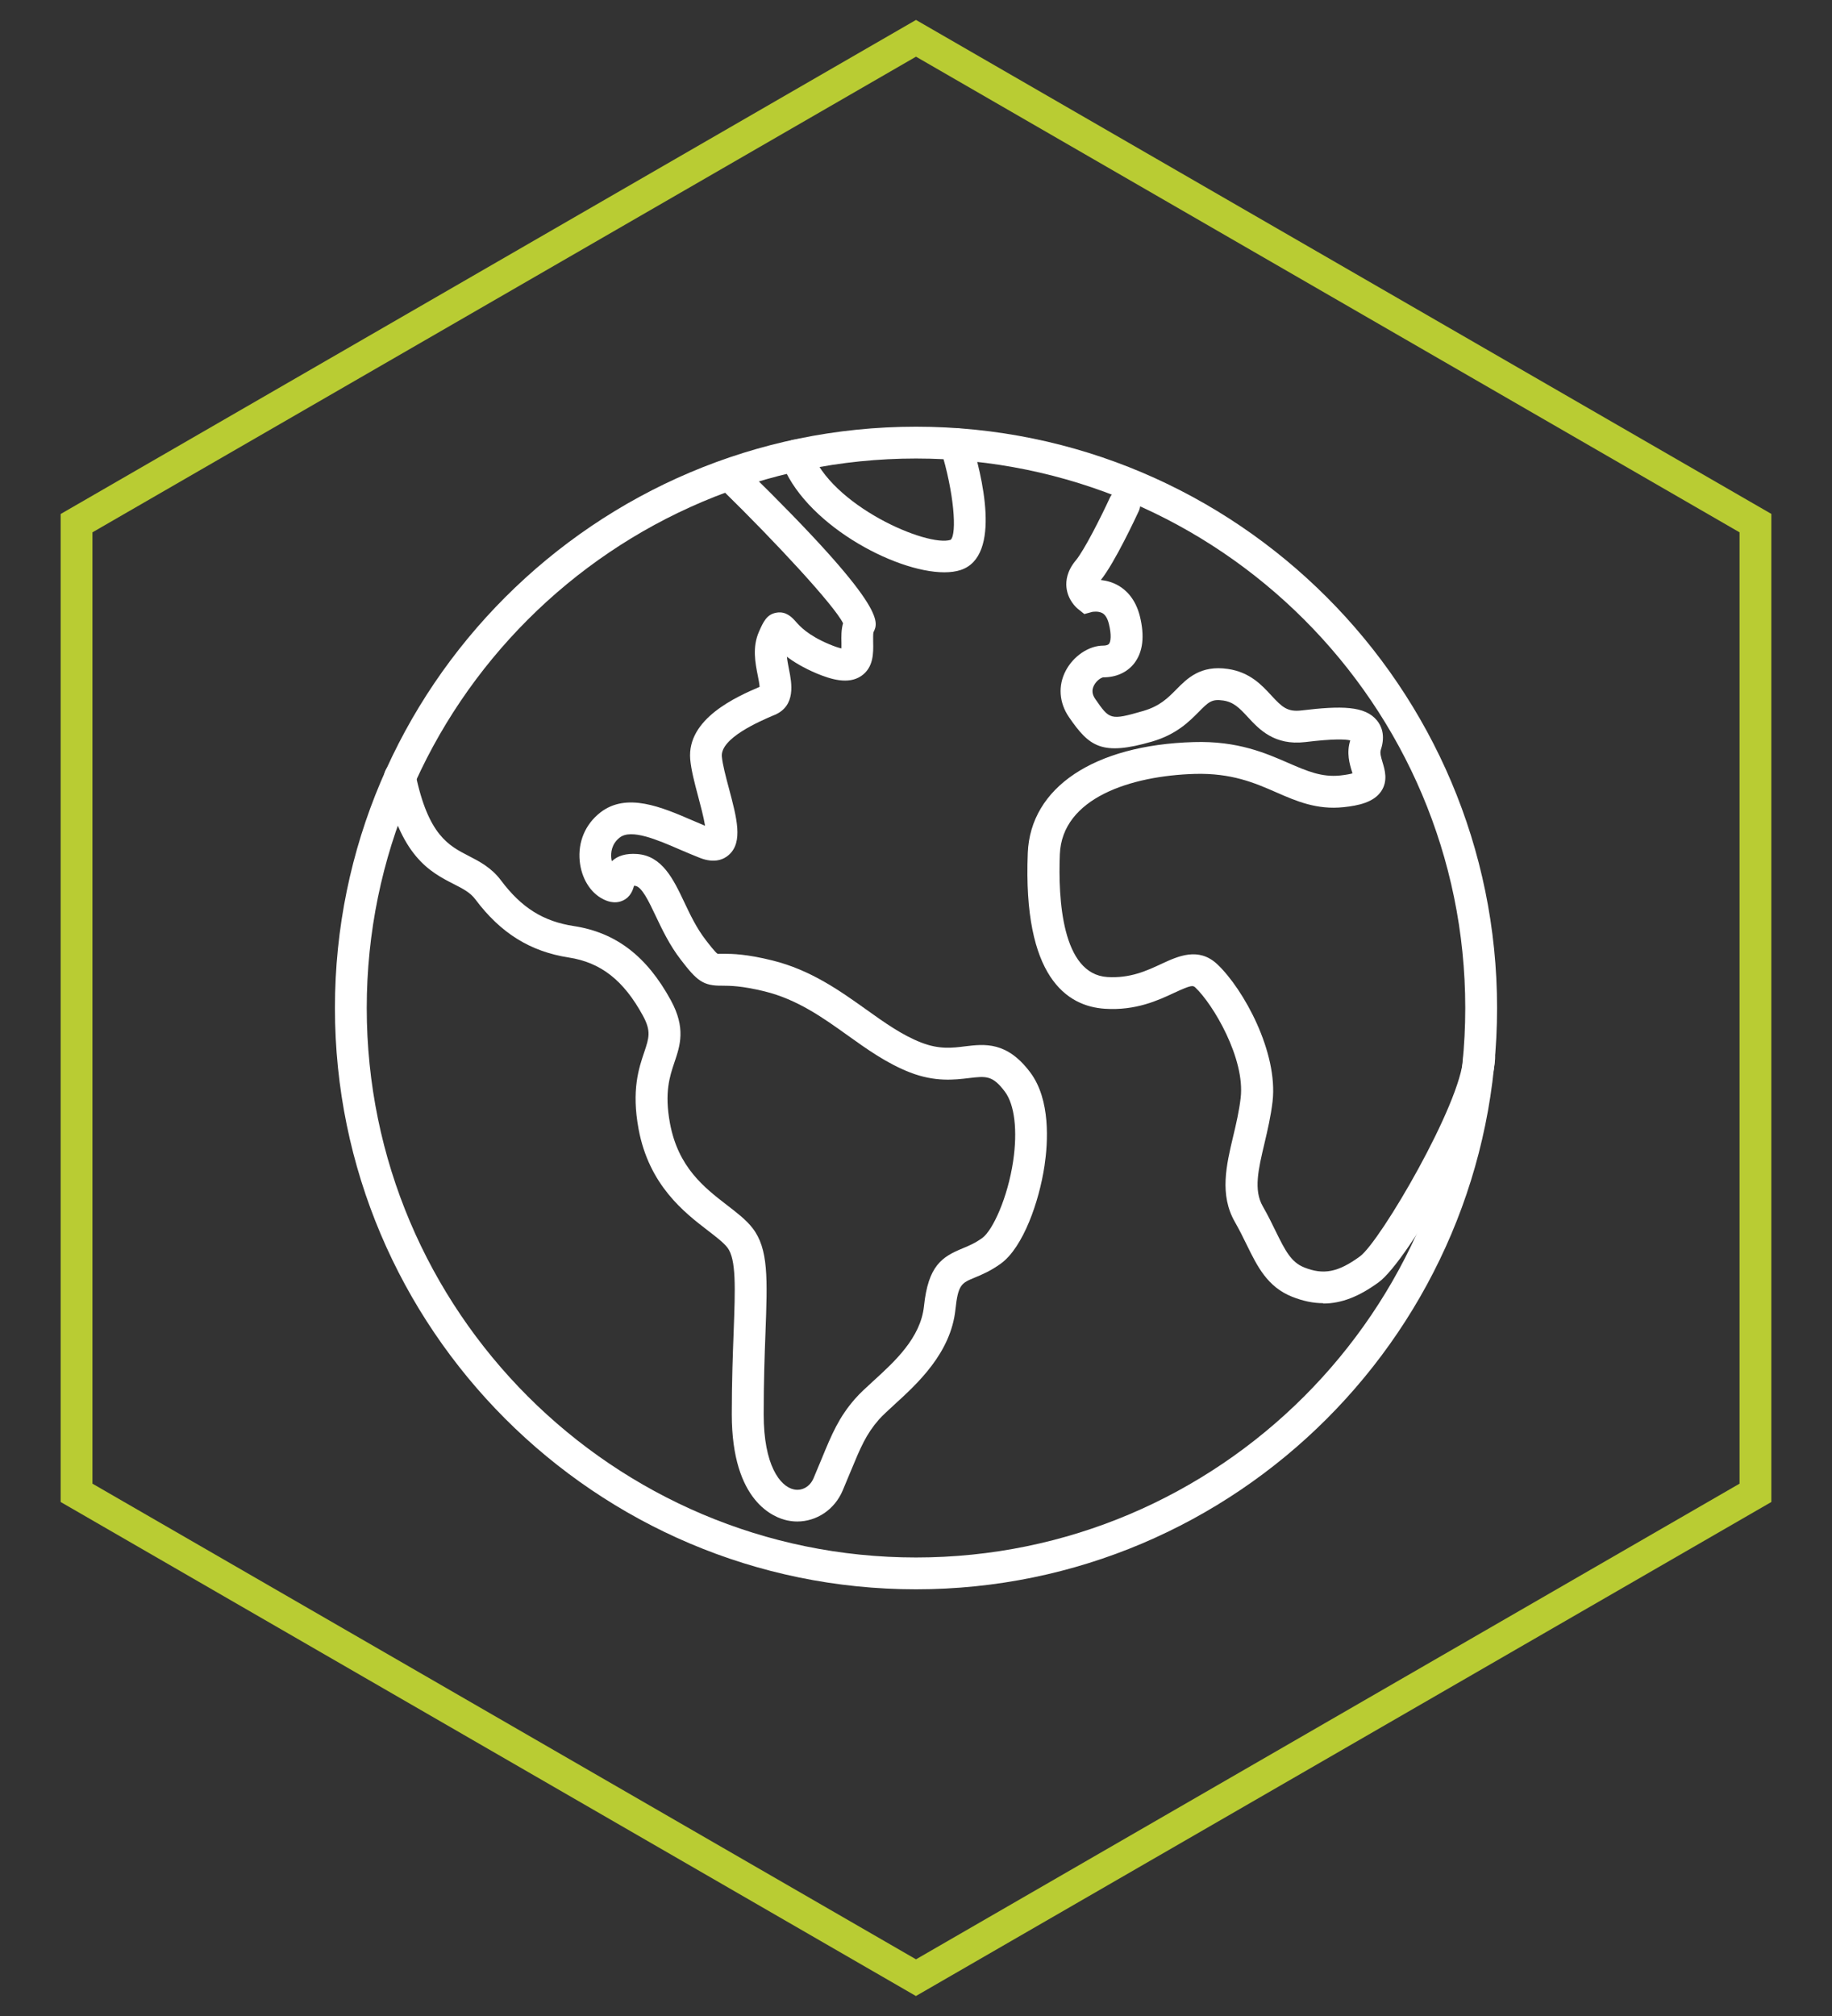
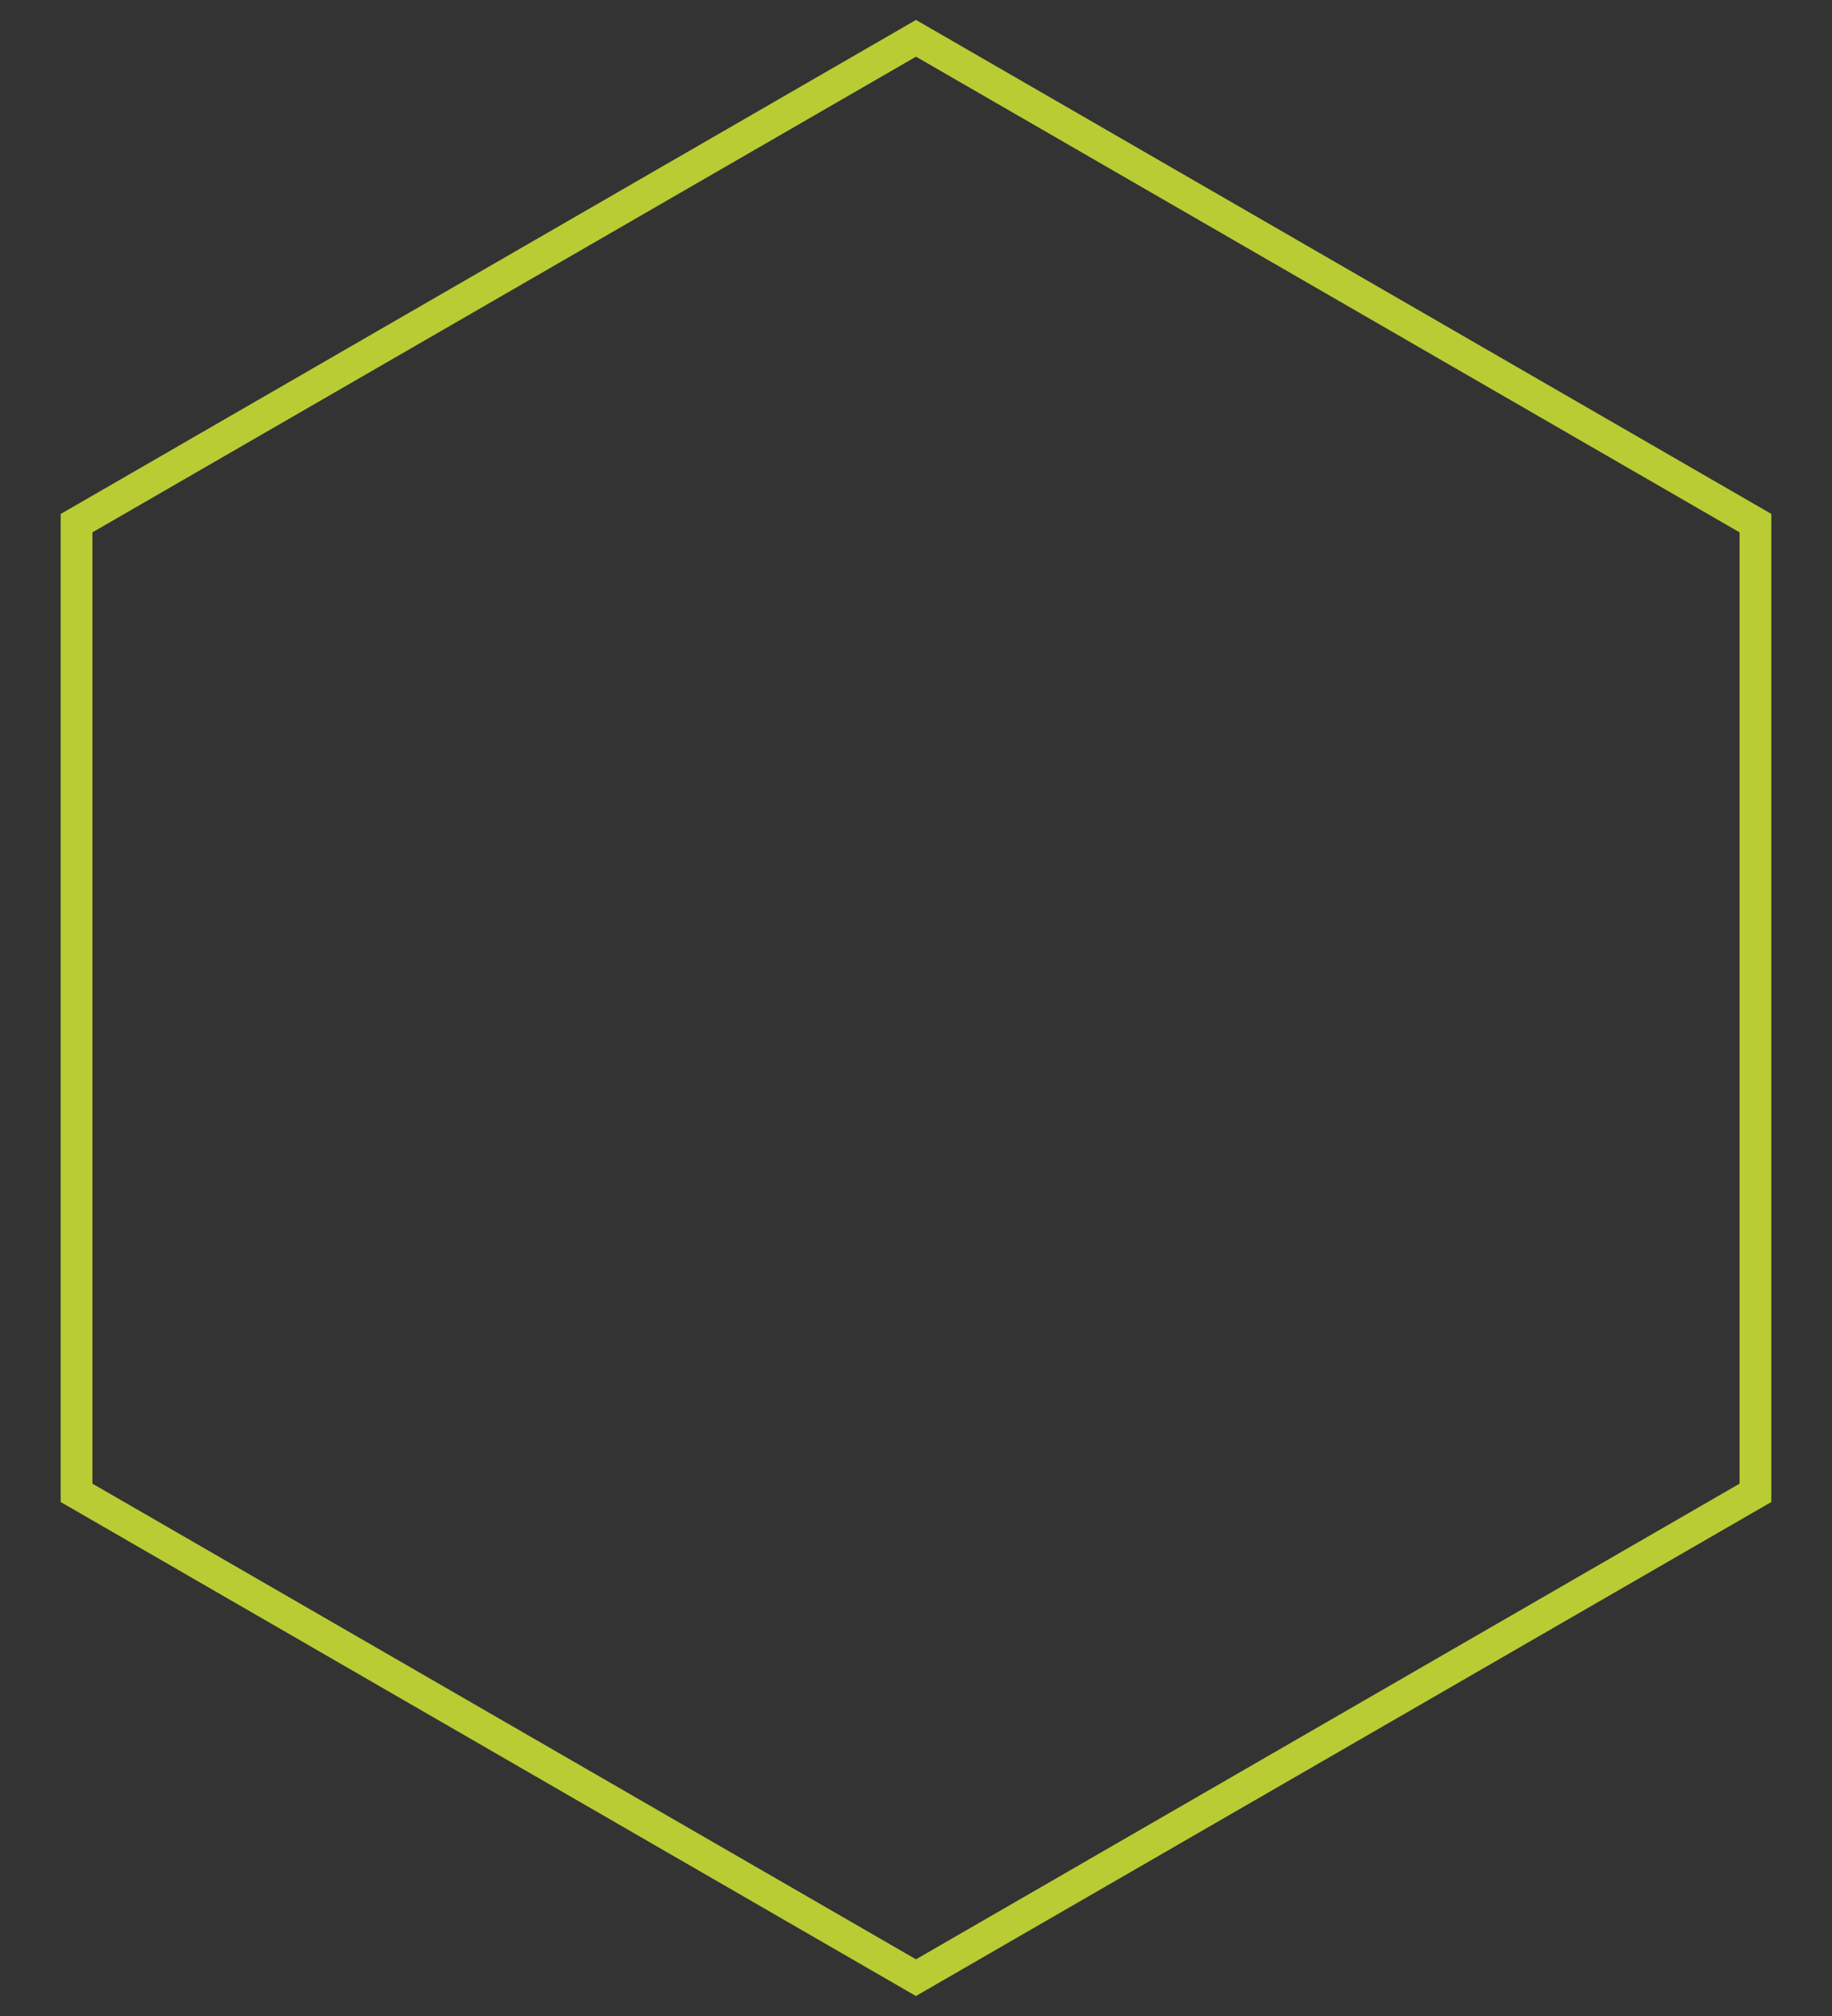
<svg xmlns="http://www.w3.org/2000/svg" id="Layer_1" version="1.1" viewBox="0 0 216 237.6">
  <rect x="0" y="0" width="216" height="237.6" fill="#333333" stroke="none" />
  <defs>
    <style>
      .st0 {
        fill: #b9cc33;
      }

      .st1 {
        fill: #fff;
      }
    </style>
  </defs>
  <path class="st0" d="M108,235.25L7.15,177.02V60.58L108,2.35l100.85,58.22v116.45l-100.85,58.22ZM10.9,174.86l97.1,56.06,97.1-56.06V62.74L108,6.68,10.9,62.74v112.12Z" />
-   <path class="st1" d="M108,187.31c-37.78,0-68.51-30.73-68.51-68.51s30.73-68.51,68.51-68.51,68.51,30.73,68.51,68.51-30.73,68.51-68.51,68.51ZM108,54.04c-35.71,0-64.76,29.05-64.76,64.76s29.05,64.76,64.76,64.76,64.76-29.05,64.76-64.76-29.05-64.76-64.76-64.76Z" />
-   <path class="st1" d="M111.34,67.45c-5.91,0-16.7-5.84-19.25-13.15-.34-.98.17-2.05,1.15-2.39.98-.34,2.05.17,2.39,1.15,2.29,6.55,13.75,11.46,16.46,10.56.75-.69.42-5.54-1.2-10.73-.31-.99.24-2.04,1.23-2.35.99-.31,2.04.24,2.35,1.23,1.28,4.09,3.72,13.78-1.2,15.41-.55.18-1.2.27-1.92.27Z" />
-   <path class="st1" d="M94.01,179.32c-.38,0-.77-.04-1.16-.12-1.54-.32-6.57-2.15-6.57-12.52,0-3.83.12-7.09.22-9.7.19-5.17.32-8.59-.74-9.95-.46-.59-1.32-1.25-2.31-2.01-2.76-2.12-6.93-5.33-8.16-11.96-.85-4.58.03-7.17.67-9.06.57-1.7.83-2.48-.16-4.3-2.27-4.16-4.96-6.27-8.74-6.85-4.53-.7-8.03-2.87-11.01-6.85-.61-.82-1.46-1.25-2.54-1.8-2.83-1.45-6.35-3.26-8.2-12.22-.21-1.01.44-2.01,1.46-2.22,1.01-.21,2.01.44,2.22,1.46,1.49,7.2,3.91,8.44,6.24,9.64,1.26.65,2.7,1.38,3.83,2.89,2.42,3.23,4.99,4.84,8.58,5.39,4.98.76,8.62,3.55,11.46,8.76,1.78,3.27,1.09,5.32.42,7.3-.56,1.67-1.2,3.56-.53,7.18.97,5.21,4.04,7.58,6.75,9.67,1.14.88,2.23,1.71,2.98,2.68,1.9,2.44,1.77,5.97,1.53,12.39-.1,2.59-.21,5.8-.21,9.57,0,5.99,1.93,8.51,3.57,8.85.96.2,1.89-.33,2.31-1.32.35-.83.66-1.57.94-2.25,1.22-2.96,2.03-4.91,3.96-7.12.58-.66,1.31-1.32,2.16-2.1,2.48-2.26,5.56-5.06,5.96-8.8.5-4.8,2.13-5.82,4.55-6.82.73-.3,1.49-.62,2.33-1.23,1.23-.9,2.99-4.74,3.63-9.03.54-3.61.18-6.68-.97-8.21-1.45-1.94-2.22-1.84-4.25-1.6-1.68.2-3.97.48-6.92-.66-2.73-1.06-5.1-2.75-7.39-4.39-2.91-2.08-5.91-4.22-9.77-5.17-2.74-.67-4.09-.66-4.99-.67-2.28.03-2.99-.58-4.92-3.1-1.3-1.69-2.17-3.52-2.94-5.14-.81-1.71-1.65-3.48-2.44-3.53-.04,0-.07,0-.11,0-.12.46-.39,1.31-1.3,1.73-1.04.49-2.03,0-2.36-.17-1.49-.75-2.54-2.46-2.74-4.48-.22-2.26.66-4.34,2.43-5.72,3.11-2.42,7.25-.63,10.91.95.48.21.97.42,1.44.61-.16-1.02-.55-2.45-.81-3.44-.43-1.61-.83-3.14-.94-4.39-.41-4.81,5.53-7.4,8.18-8.54-.02-.35-.13-.91-.21-1.31-.3-1.5-.67-3.38.14-5.2.51-1.15.91-2.06,2.1-2.24,1.13-.18,1.83.61,2.21,1.03.5.57,1.44,1.63,3.95,2.69.69.29,1.15.43,1.46.5,0-.22,0-.46,0-.66-.02-.73-.03-1.54.19-2.31-1.06-2.13-7.95-9.55-14.08-15.55-.74-.72-.75-1.91-.03-2.65.72-.74,1.91-.75,2.65-.03,16.58,16.23,15.66,18.07,15.05,19.28-.06.17-.04.8-.04,1.17.03,1.27.06,3-1.41,4-1.53,1.04-3.61.38-5.25-.3-1.56-.66-2.69-1.35-3.51-1.97.05.48.15,1,.25,1.51.32,1.6.84,4.27-1.7,5.35l-.2.08c-1.53.66-6.2,2.65-6.02,4.82.08.92.46,2.36.83,3.74.94,3.54,1.69,6.34,0,7.85-.59.53-1.67,1.03-3.39.37-.77-.3-1.56-.64-2.36-.98-2.7-1.17-5.76-2.49-7.12-1.43-1,.78-1.05,1.83-1,2.39.01.14.04.28.07.4.7-.66,1.69-.94,2.97-.85,2.97.21,4.29,2.98,5.56,5.66.72,1.52,1.46,3.08,2.53,4.46.31.41,1.14,1.48,1.41,1.65.01-.01.41-.01.73-.01,1.03,0,2.71.04,5.7.78,4.55,1.12,8,3.59,11.05,5.76,2.2,1.57,4.28,3.06,6.57,3.94,2.07.8,3.62.62,5.11.43,2.32-.28,4.95-.6,7.7,3.07,2.42,3.22,2.09,8.29,1.68,11.02-.63,4.2-2.51,9.6-5.14,11.51-1.2.87-2.25,1.31-3.1,1.66-1.54.64-1.95.81-2.26,3.75-.54,5.15-4.53,8.78-7.16,11.18-.76.7-1.42,1.3-1.86,1.79-1.52,1.74-2.16,3.28-3.32,6.08-.29.7-.6,1.46-.96,2.3-.96,2.25-3.07,3.64-5.36,3.64ZM84.15,97.68h0ZM99.51,73.7h0,0ZM99.64,72.82s0,0,0,0c0,0,0,0,0,0Z" />
-   <path class="st1" d="M156,153.59c-1.19,0-2.39-.26-3.66-.76-2.92-1.17-4.1-3.58-5.35-6.13-.42-.86-.86-1.75-1.39-2.68-1.84-3.2-1.01-6.71-.2-10.11.35-1.46.7-2.97.88-4.52.54-4.64-3.25-11.03-5.35-13.01-.28-.26-.47-.3-2.46.62-1.92.9-4.56,2.13-8.2,1.89-4.47-.29-9.68-3.71-9.09-18.36.31-7.72,7.81-12.73,19.57-13.07,5.18-.16,8.5,1.31,11.19,2.48,2.17.94,3.88,1.68,6.06,1.46.72-.08,1.18-.17,1.46-.25-.02-.07-.04-.15-.06-.21-.27-.88-.67-2.19-.2-3.68-.59-.14-2-.2-5.31.2-3.63.43-5.44-1.51-6.75-2.93-1.05-1.14-1.71-1.79-2.93-1.97-1.35-.2-1.73.19-2.87,1.34-1.11,1.12-2.62,2.66-5.51,3.5-5.94,1.72-7.4.59-9.78-2.86-1.18-1.71-1.33-3.72-.39-5.5.91-1.73,2.73-2.95,4.42-2.95.16,0,.53-.02.68-.21.2-.26.31-1.03-.02-2.36-.16-.63-.41-1.05-.75-1.25-.51-.29-1.21-.15-1.22-.15l-.92.25-.74-.59c-.2-.16-1.21-1.04-1.37-2.55-.08-.76.05-1.93,1.1-3.18,1-1.2,3-5.17,4.02-7.39.43-.94,1.55-1.35,2.49-.92.94.43,1.35,1.55.92,2.49-.29.62-2.83,6.09-4.48,8.13.65.07,1.38.25,2.1.67.86.5,1.98,1.53,2.5,3.57.59,2.38.37,4.25-.66,5.58-.83,1.06-2.12,1.65-3.64,1.65-.18,0-.79.32-1.12.98-.26.53-.21,1.04.18,1.59,1.68,2.42,1.74,2.52,5.65,1.39,1.95-.57,2.89-1.52,3.89-2.53,1.27-1.29,2.86-2.9,6.09-2.42,2.59.38,4,1.91,5.13,3.14,1.26,1.36,1.88,1.95,3.55,1.75,4.68-.56,7.48-.55,8.89,1.18.52.63,1.02,1.75.46,3.44-.13.38,0,.82.2,1.5.26.86.66,2.17-.15,3.39-.89,1.34-2.74,1.71-4.43,1.89-3.18.34-5.61-.72-7.96-1.75-2.58-1.13-5.27-2.28-9.58-2.17-7.53.22-15.66,2.82-15.93,9.47-.21,5.25.24,14.12,5.59,14.47,2.7.17,4.65-.74,6.37-1.54,1.96-.91,4.4-2.05,6.62.05,3.08,2.92,7.17,10.36,6.5,16.17-.21,1.76-.59,3.38-.96,4.95-.72,3.05-1.29,5.46-.2,7.38.6,1.04,1.08,2.03,1.51,2.91,1.18,2.41,1.86,3.69,3.37,4.3,2.29.92,4.02.58,6.59-1.3,2.39-1.75,11.94-18.04,12.18-23.48.04-1.04.88-1.82,1.96-1.79,1.03.04,1.84.92,1.79,1.96-.28,6.41-10.22,23.79-13.71,26.35-2.32,1.7-4.41,2.52-6.54,2.52Z" />
</svg>